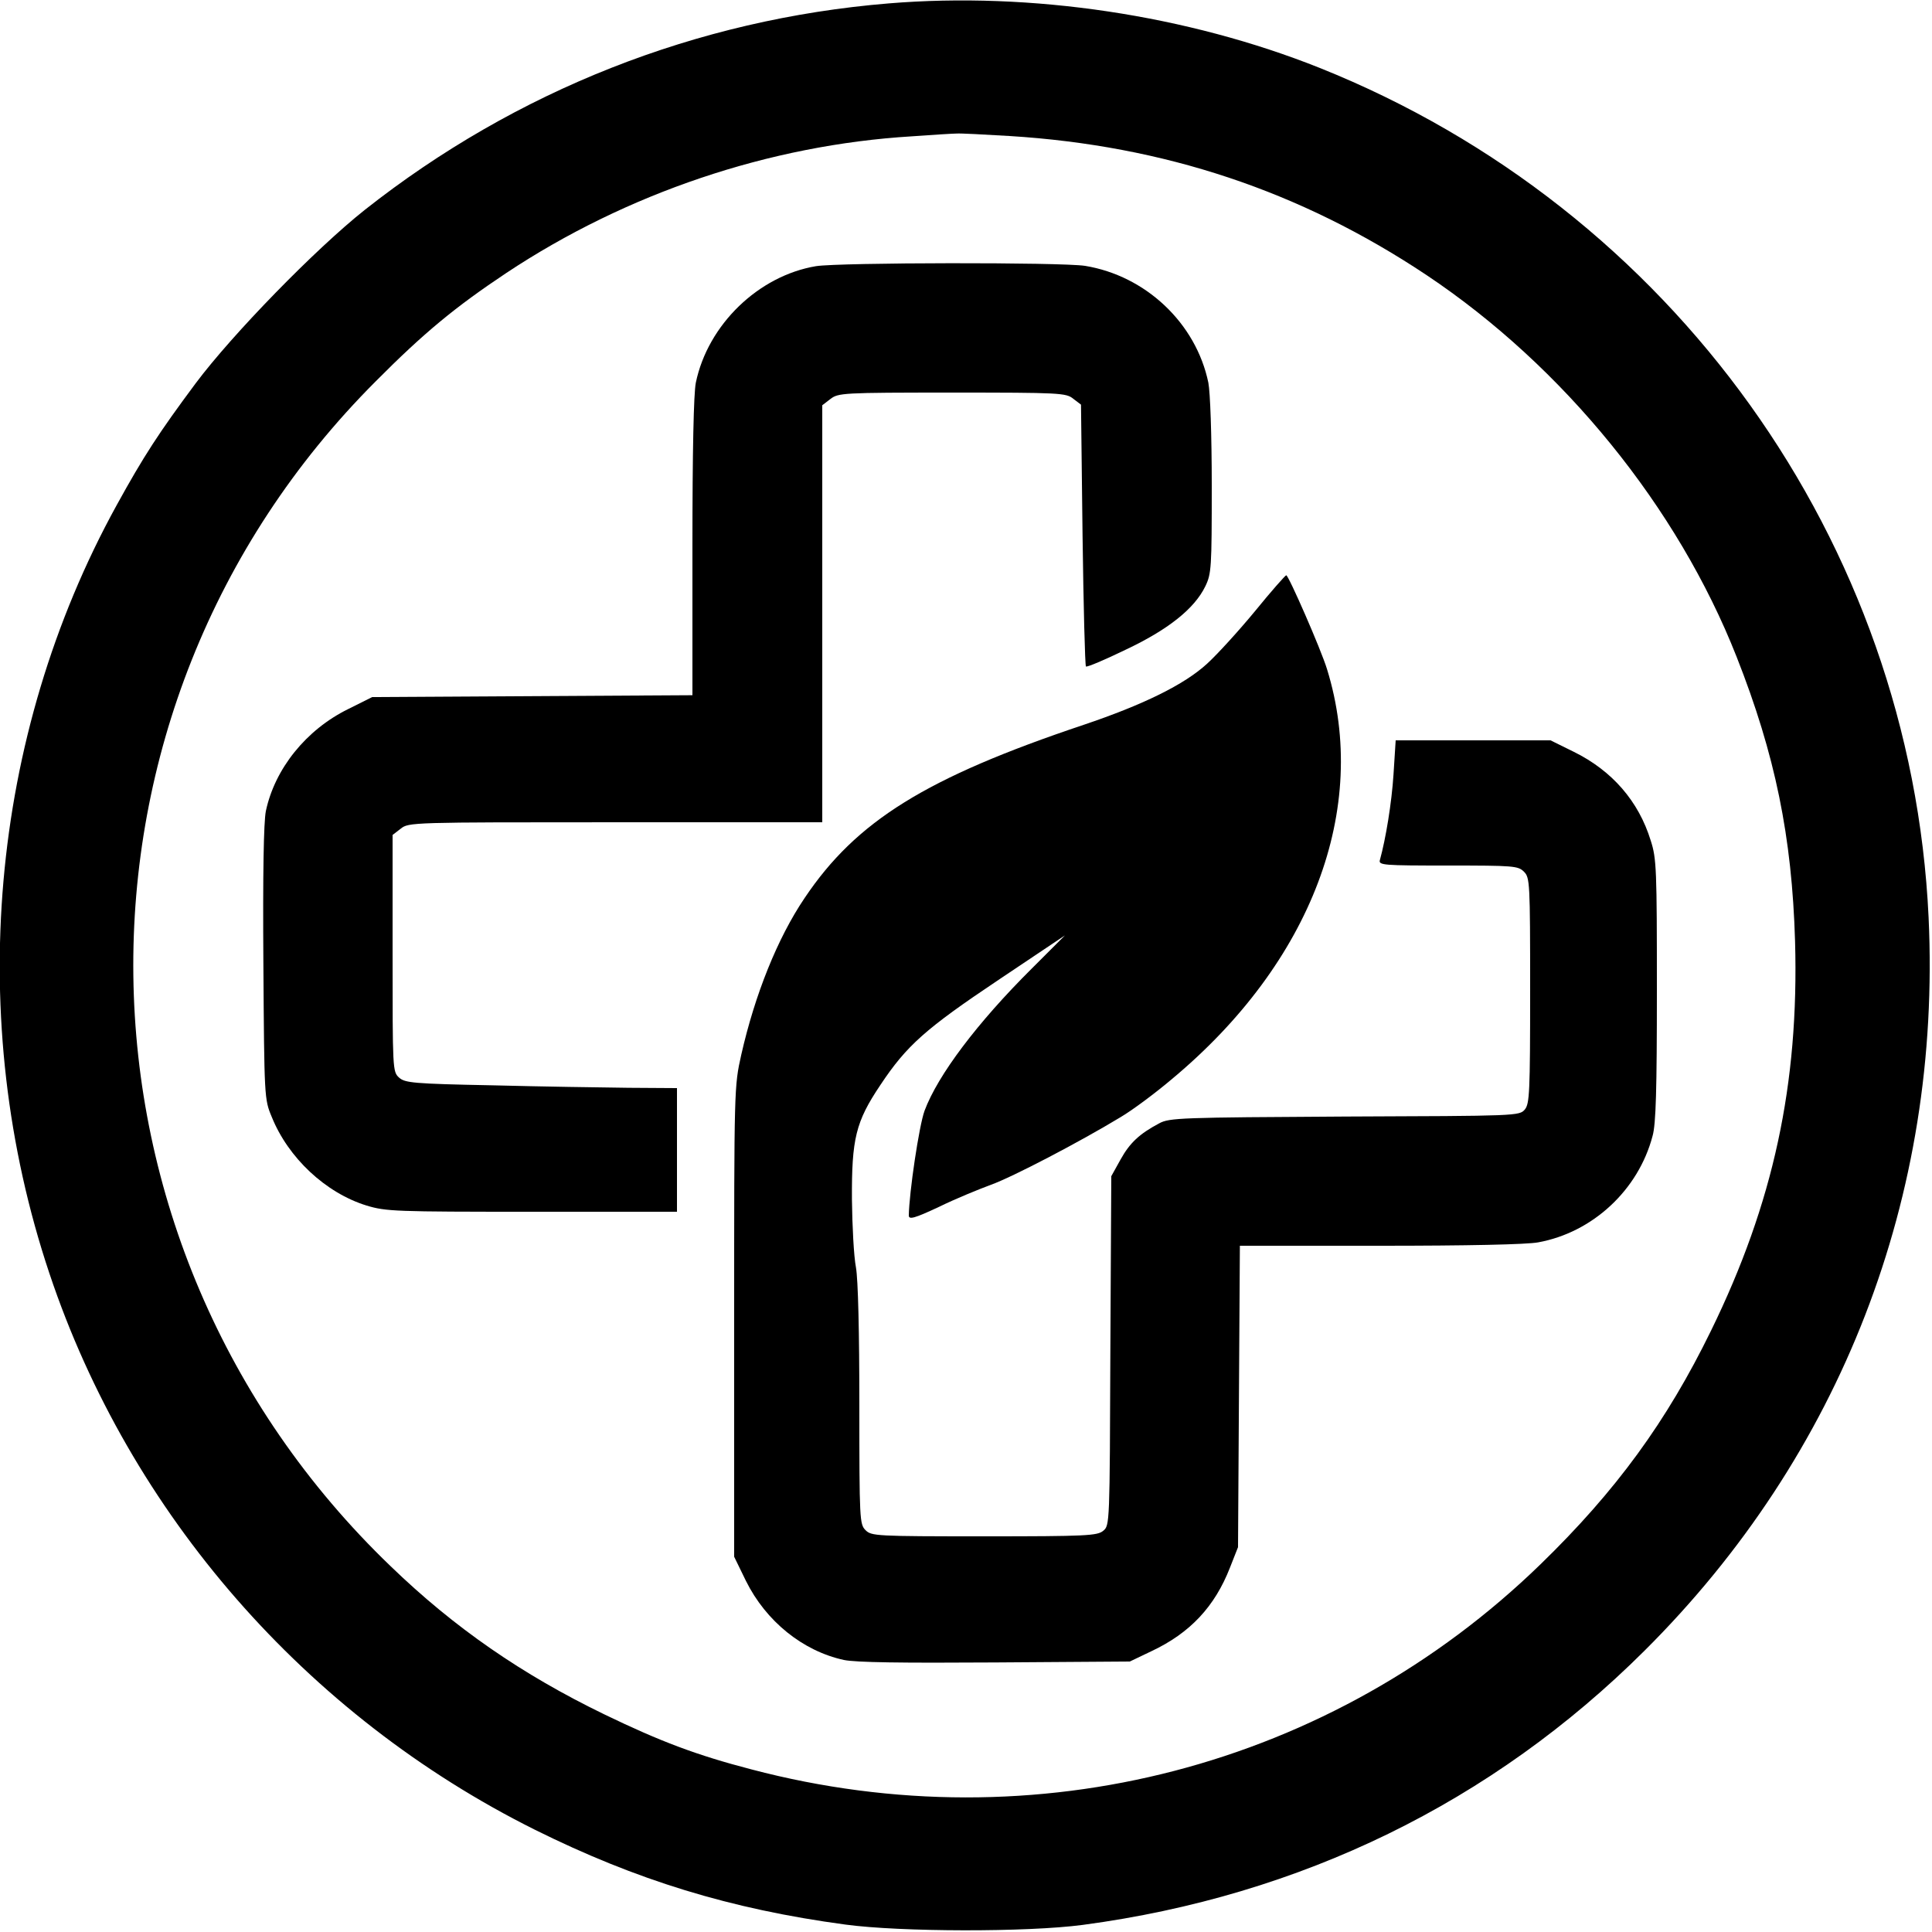
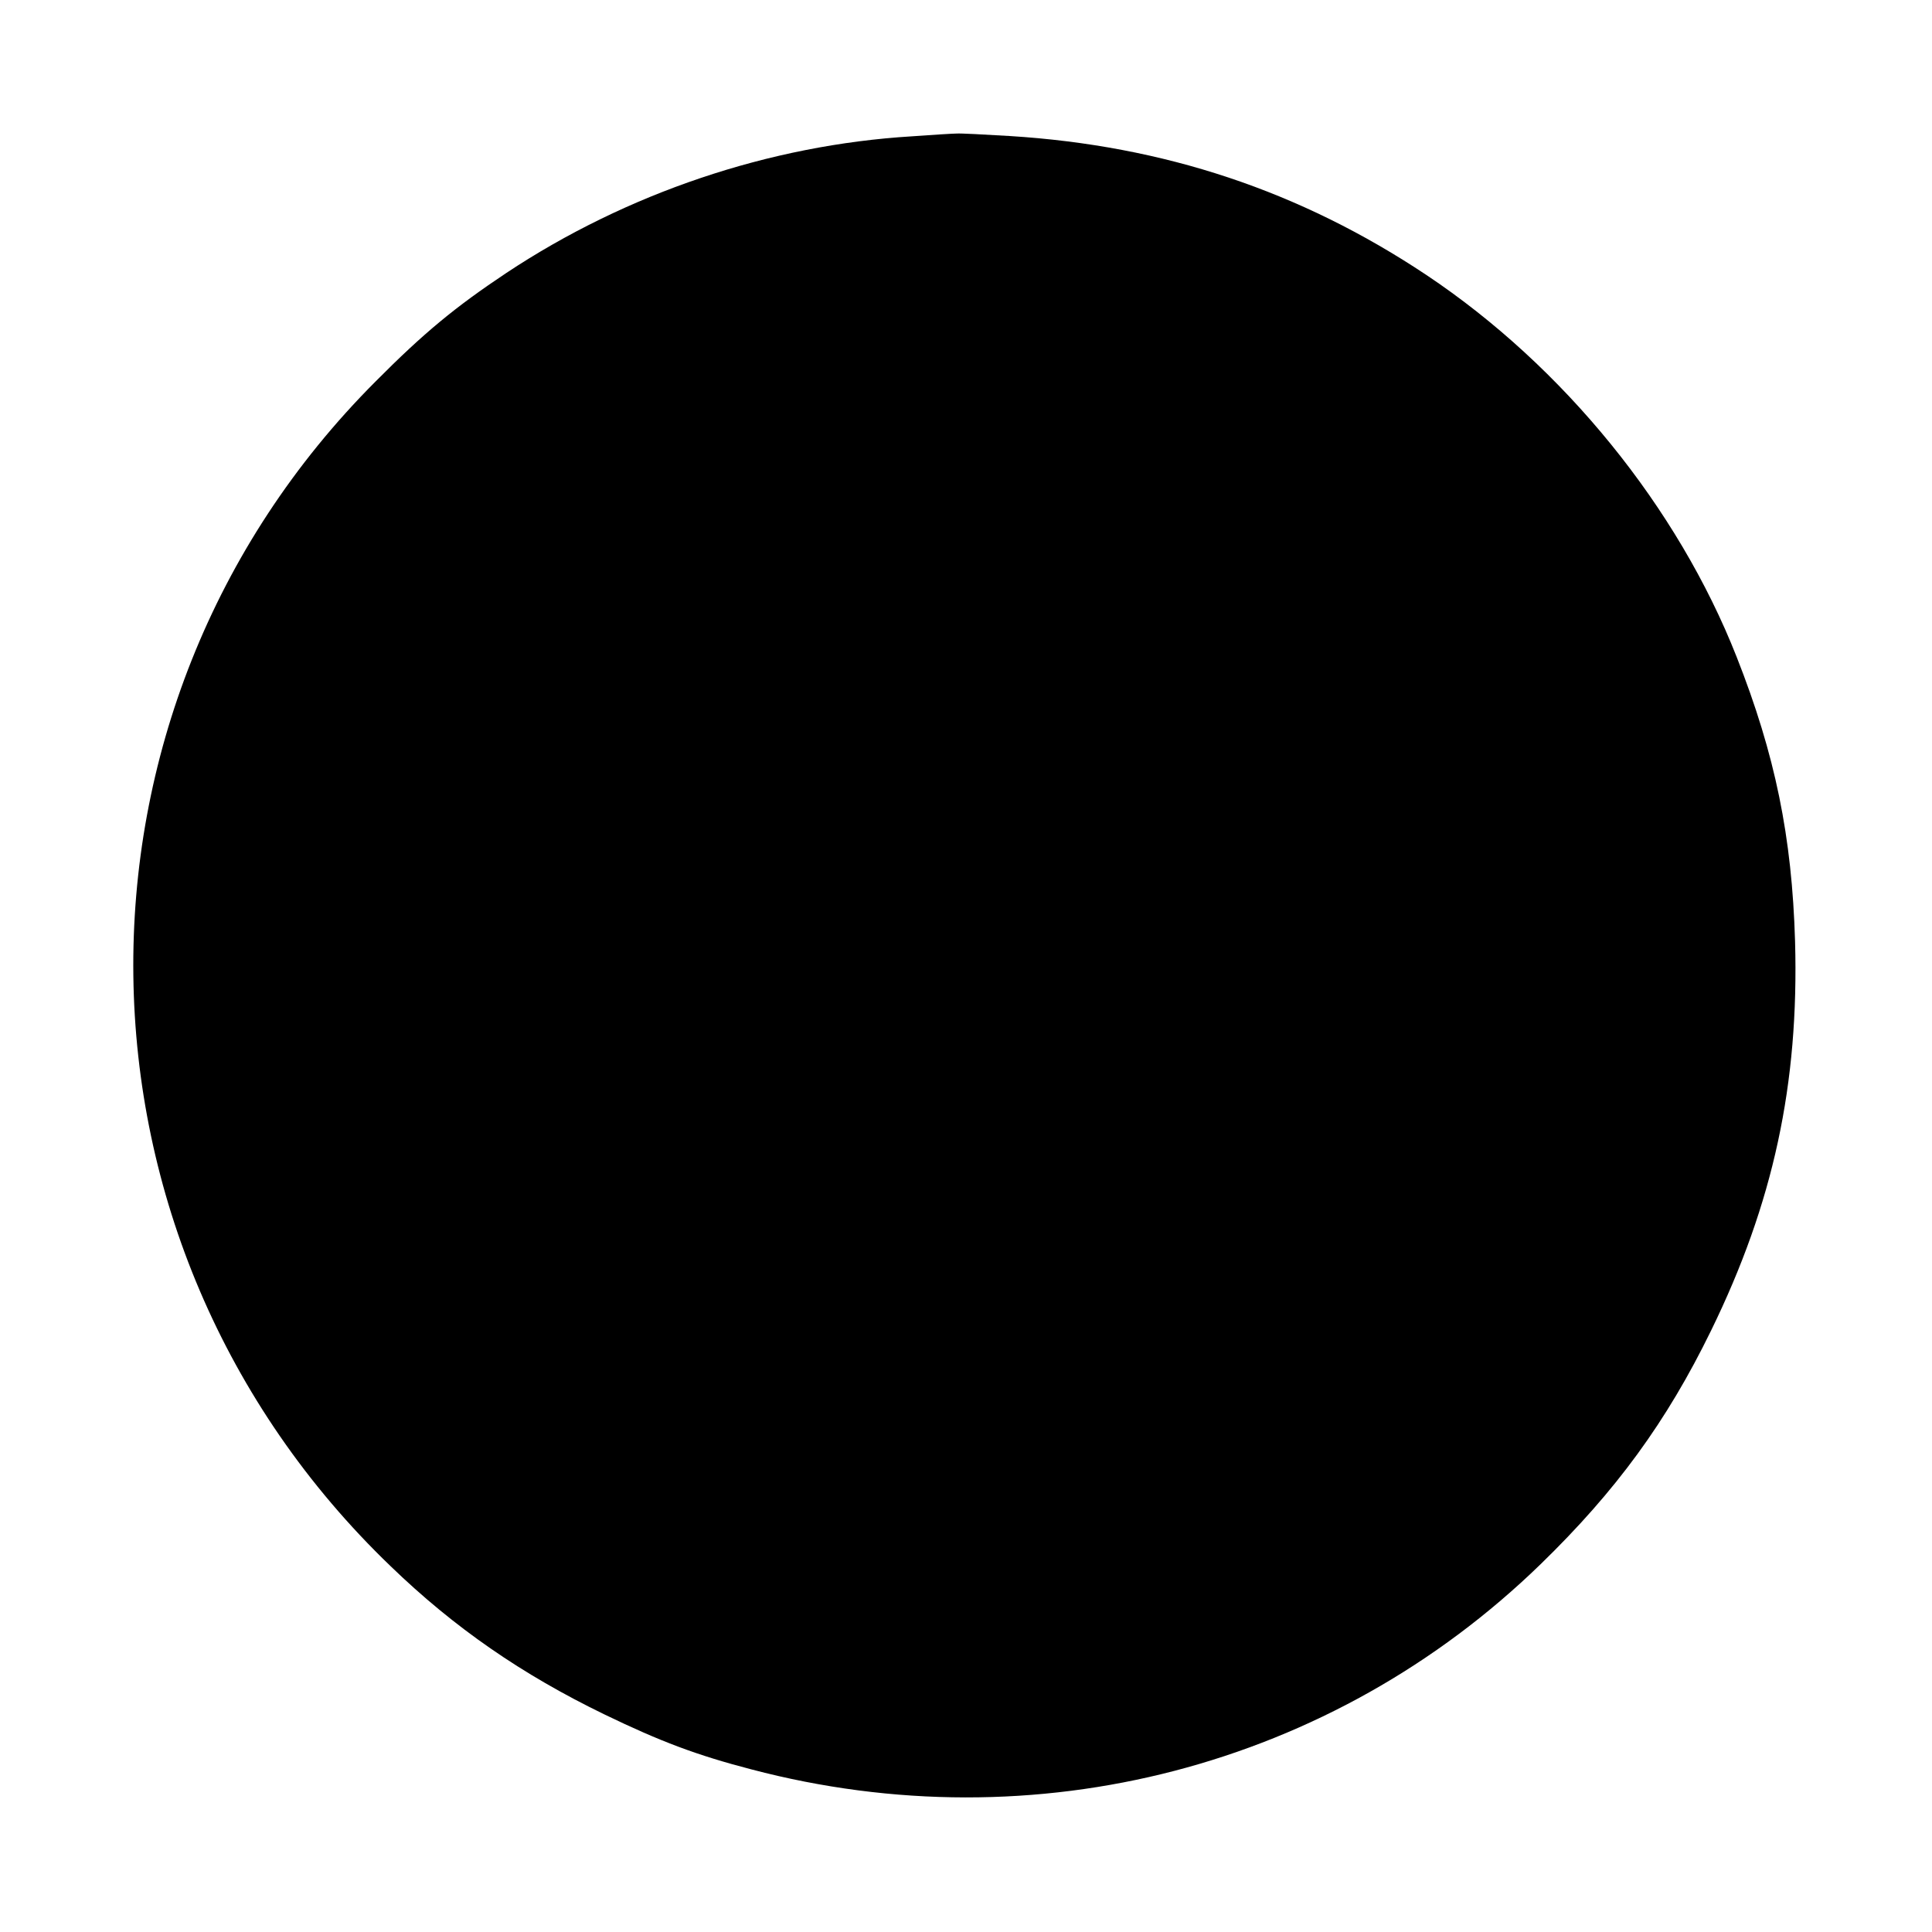
<svg xmlns="http://www.w3.org/2000/svg" version="1.0" width="625pt" height="625pt" viewBox="0 0 625 625" preserveAspectRatio="xMidYMid meet">
  <g transform="translate(0,625) scale(0.1,-0.1)" fill="#000000" stroke="none">
-     <path d="M2875 6239 c-621 -51 -1206 -282 -1695 -668 -160 -127 -428 -402 -547 -561 -119 -160 -168 -235 -256 -395 -411 -747 -492 -1664 -217 -2485 260 -777 830 -1430 1570 -1799 328 -163 633 -257 1005 -307 178 -24 587 -25 768 -1 705 94 1324 396 1817 887 636 633 961 1471 919 2372 -57 1215 -828 2291 -1969 2748 -428 171 -934 247 -1395 209z m391 -429 c500 -31 941 -178 1349 -450 443 -296 812 -750 1003 -1235 125 -317 179 -582 189 -920 13 -462 -70 -847 -272 -1260 -143 -293 -307 -518 -551 -755 -675 -656 -1634 -906 -2553 -664 -177 46 -294 90 -476 178 -266 129 -485 280 -691 479 -1091 1048 -1113 2768 -49 3833 157 158 258 241 423 351 389 258 851 414 1312 442 69 5 134 9 145 9 11 1 88 -3 171 -8z" />
+     <path d="M2875 6239 z m391 -429 c500 -31 941 -178 1349 -450 443 -296 812 -750 1003 -1235 125 -317 179 -582 189 -920 13 -462 -70 -847 -272 -1260 -143 -293 -307 -518 -551 -755 -675 -656 -1634 -906 -2553 -664 -177 46 -294 90 -476 178 -266 129 -485 280 -691 479 -1091 1048 -1113 2768 -49 3833 157 158 258 241 423 351 389 258 851 414 1312 442 69 5 134 9 145 9 11 1 88 -3 171 -8z" />
    <path d="M2640 5389 c-186 -31 -350 -189 -389 -377 -7 -34 -11 -221 -11 -532 l0 -479 -518 -3 -518 -3 -78 -39 c-136 -67 -237 -193 -266 -330 -7 -36 -10 -198 -8 -492 3 -434 3 -440 27 -497 53 -132 174 -246 307 -287 63 -19 92 -20 535 -20 l469 0 0 200 0 200 -157 1 c-87 1 -285 4 -439 8 -258 5 -284 8 -303 25 -21 19 -21 26 -21 402 l0 383 26 20 c26 21 34 21 695 21 l669 0 0 674 0 675 26 20 c26 20 38 21 394 21 349 0 369 -1 392 -20 l25 -19 5 -421 c3 -231 8 -423 11 -426 3 -3 60 21 128 54 138 65 223 133 258 205 20 41 21 60 21 325 0 166 -5 303 -11 334 -40 193 -203 346 -399 378 -79 12 -792 11 -870 -1z" />
-     <path d="M4060 4273 c-52 -63 -122 -140 -155 -170 -74 -68 -207 -133 -400 -198 -510 -171 -735 -311 -902 -560 -88 -130 -161 -313 -205 -507 -23 -103 -23 -105 -23 -864 l0 -760 38 -78 c65 -131 184 -227 317 -256 39 -8 183 -10 490 -8 l435 3 69 33 c126 59 206 145 255 271 l26 66 3 488 3 487 453 0 c282 0 475 4 512 11 176 32 324 169 370 344 11 38 14 151 14 471 0 391 -1 427 -20 485 -39 127 -125 226 -249 287 l-75 37 -250 0 -251 0 -7 -110 c-6 -93 -25 -208 -44 -277 -5 -17 10 -18 220 -18 213 0 227 -1 246 -20 19 -19 20 -33 20 -384 0 -332 -2 -366 -17 -385 -18 -21 -23 -21 -583 -23 -530 -3 -567 -4 -600 -22 -64 -34 -95 -63 -125 -117 l-30 -54 -3 -565 c-2 -560 -2 -565 -23 -582 -19 -16 -53 -18 -385 -18 -351 0 -365 1 -384 20 -19 19 -20 33 -20 403 0 238 -4 407 -11 447 -7 36 -12 135 -13 220 -1 196 12 251 92 370 85 128 146 182 382 340 l215 144 -107 -107 c-177 -176 -304 -345 -347 -460 -18 -49 -50 -266 -51 -339 0 -14 17 -10 98 28 53 26 129 57 167 71 70 25 288 139 420 219 39 23 114 79 167 124 451 376 640 875 501 1325 -19 63 -125 305 -132 304 -3 0 -49 -52 -101 -116z" />
  </g>
</svg>